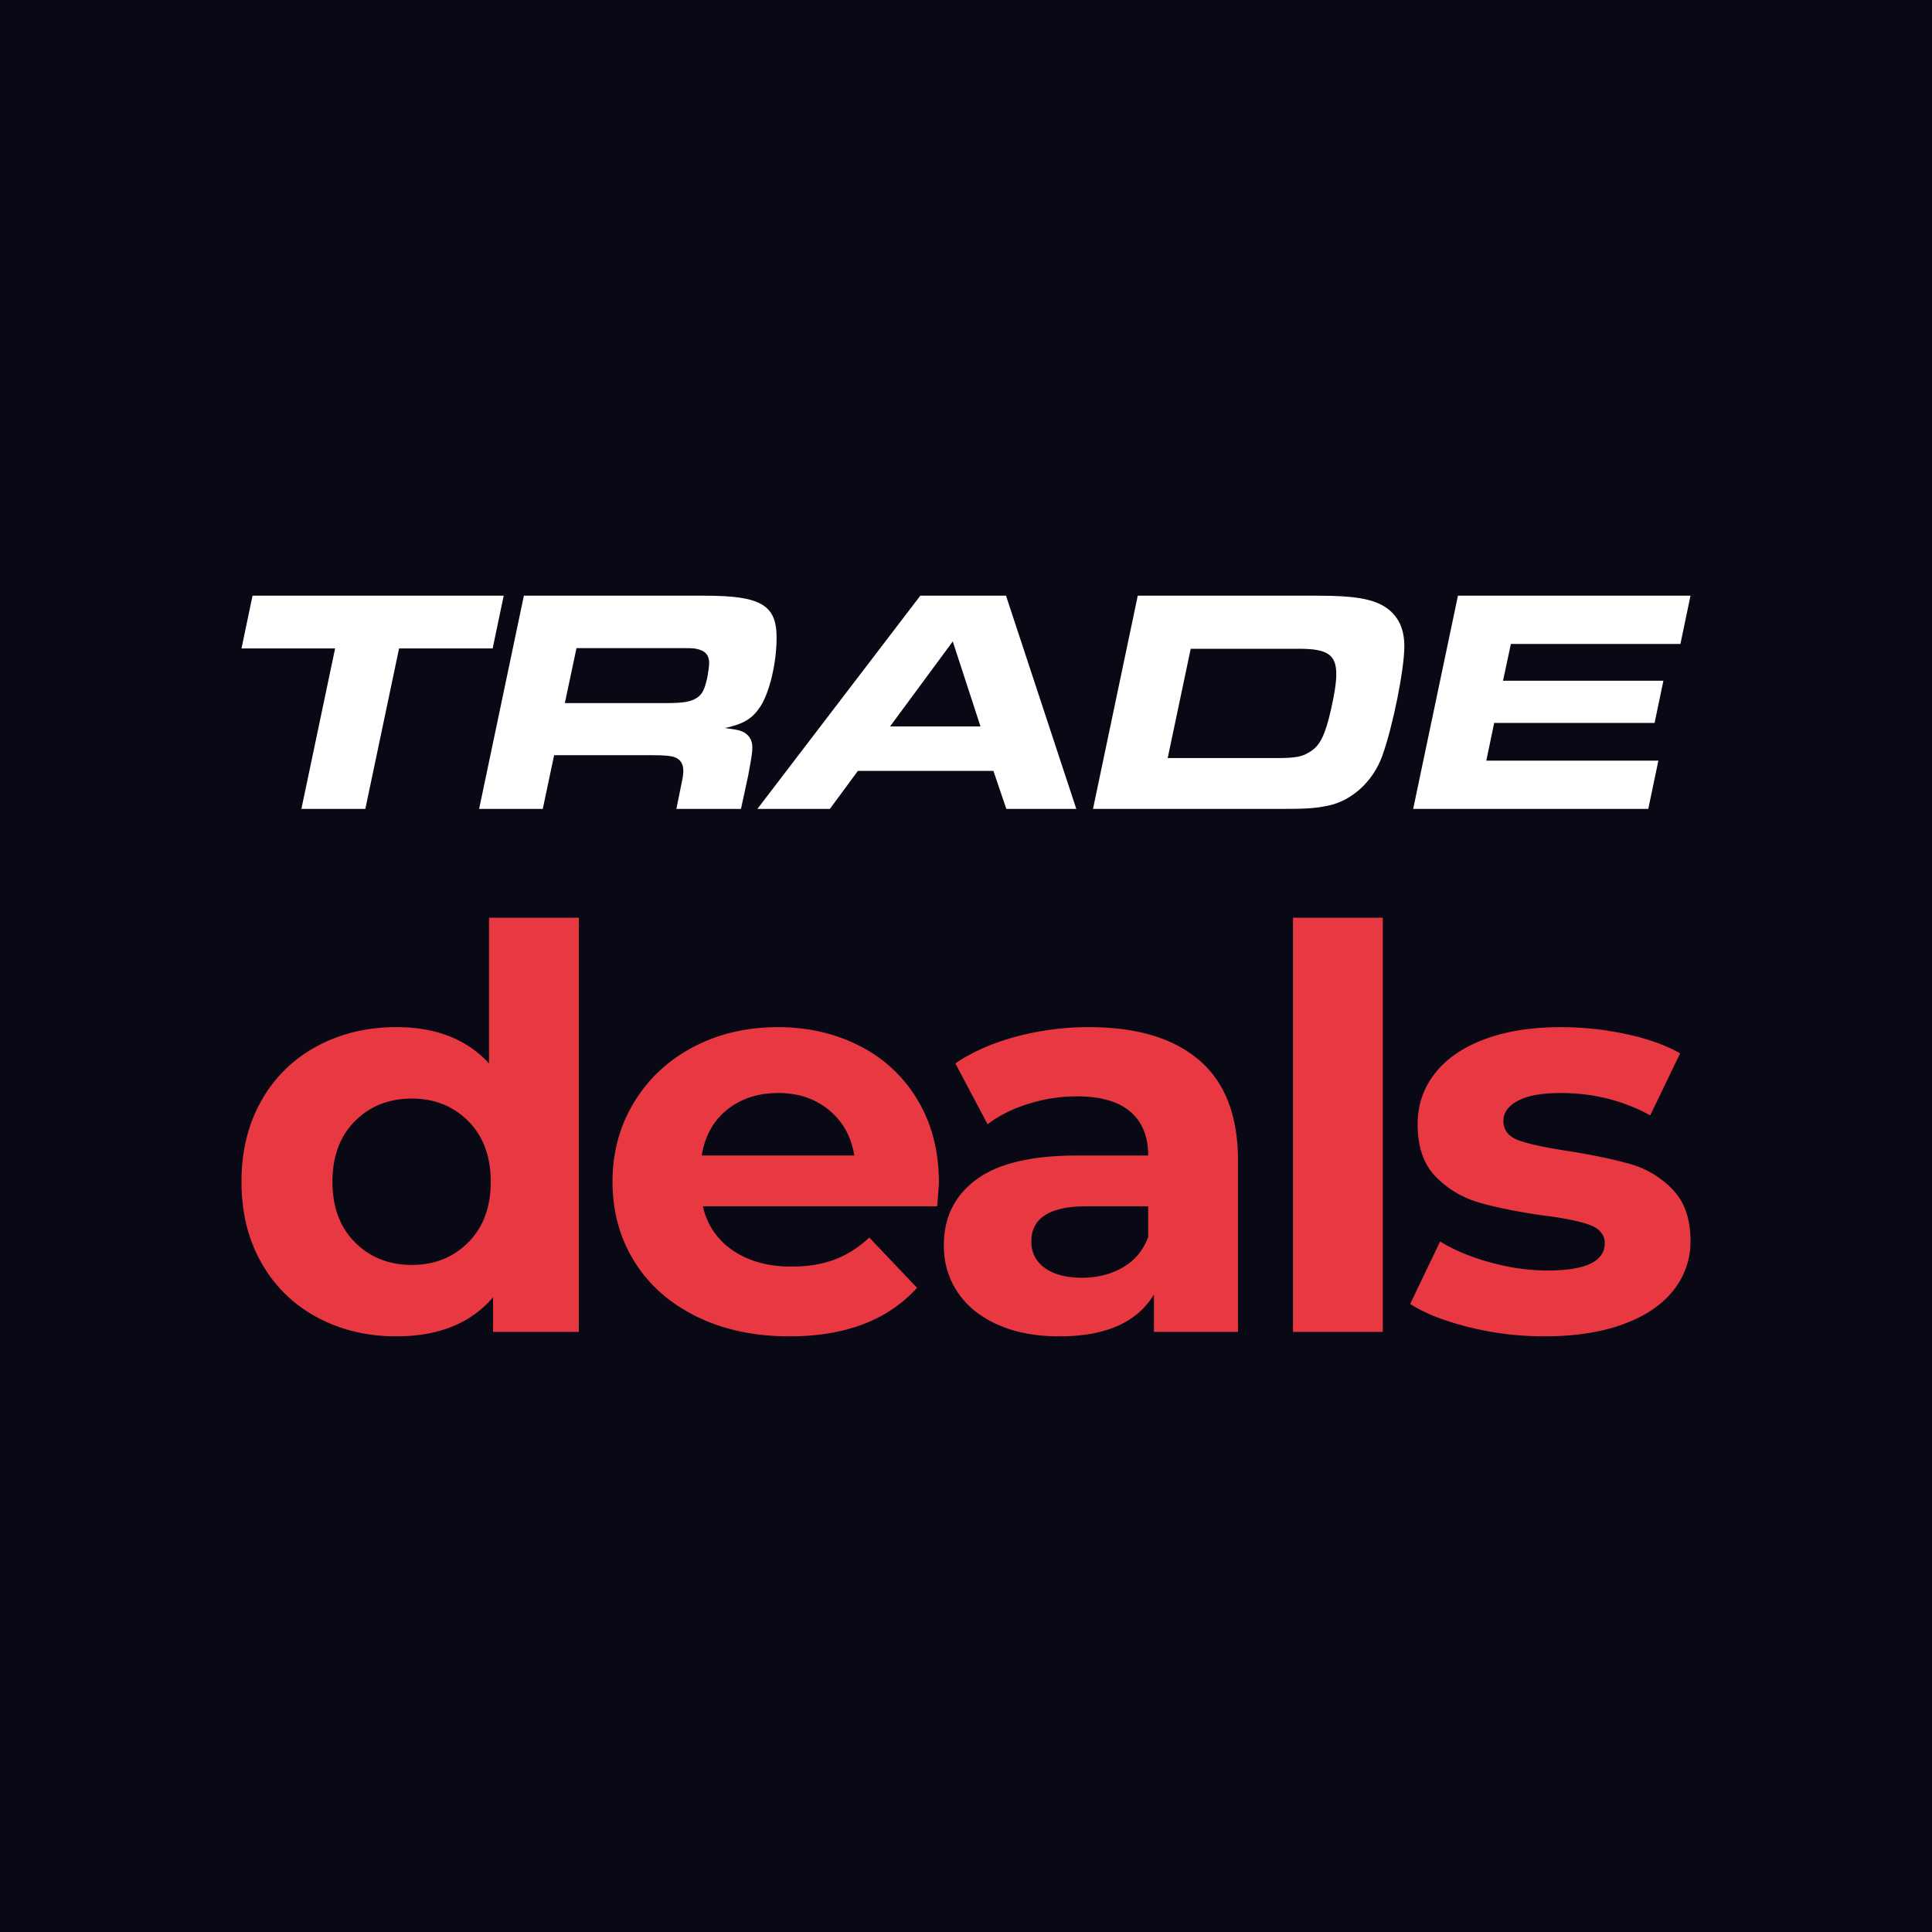
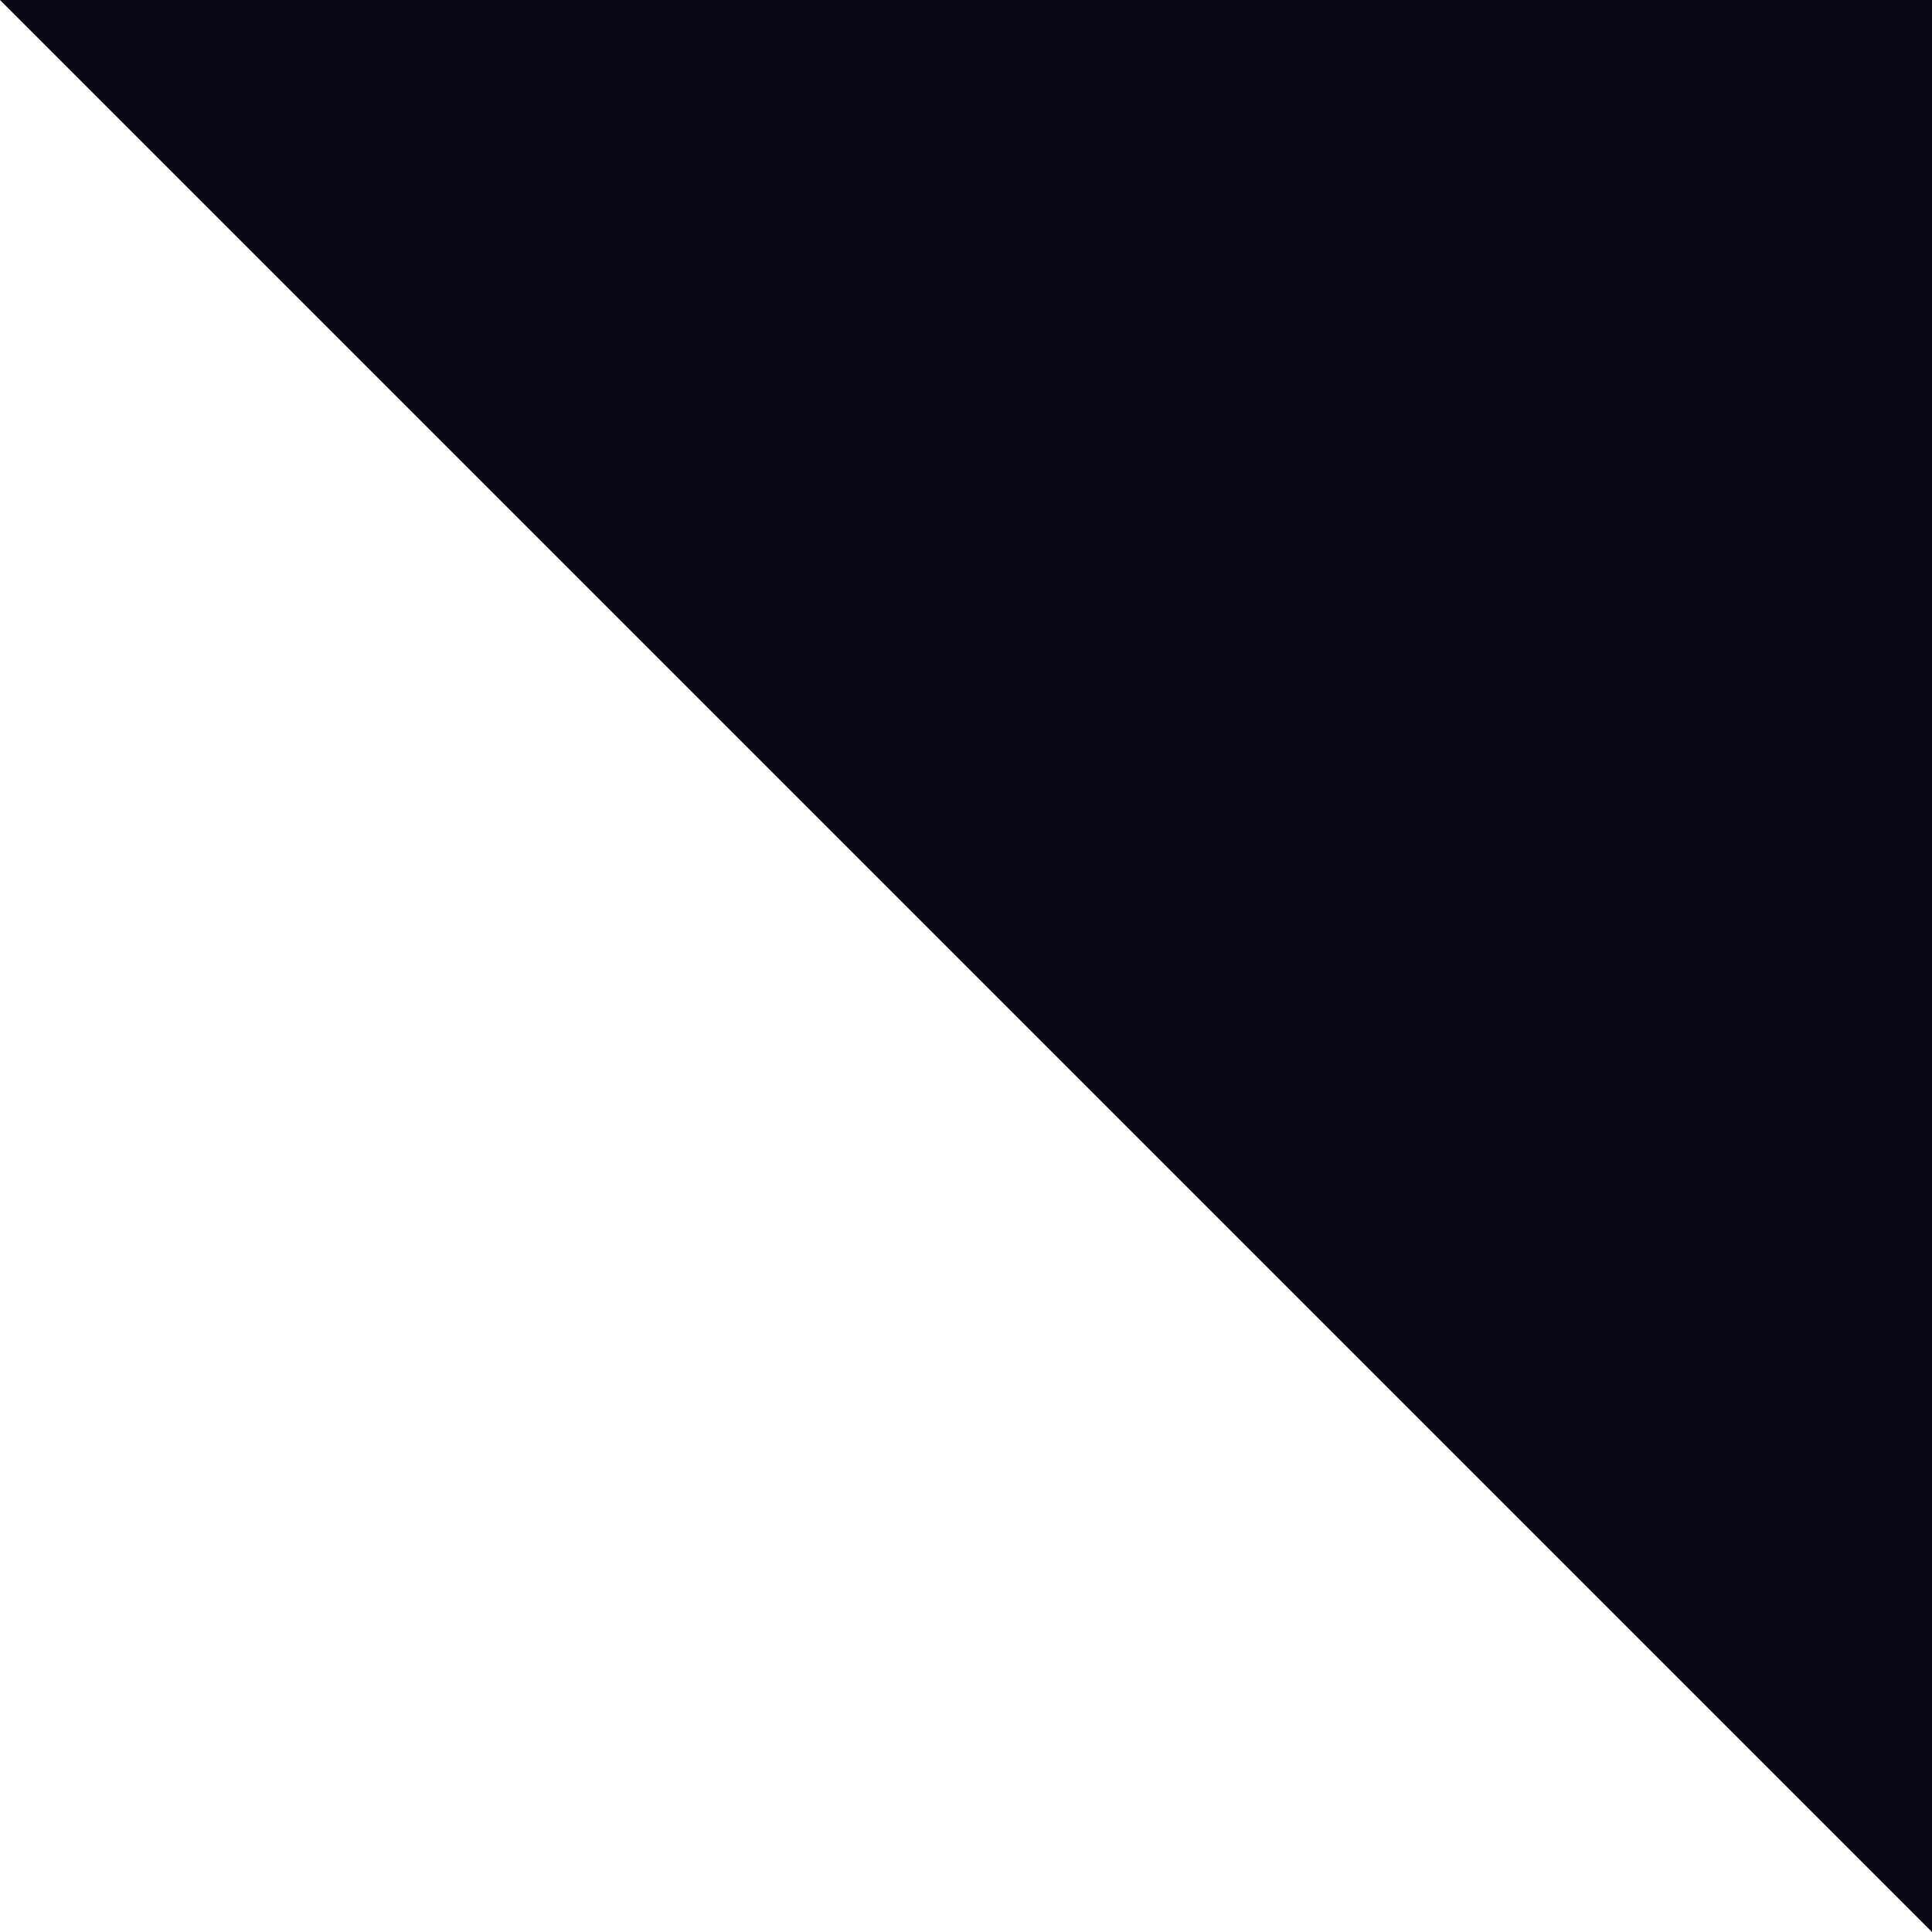
<svg xmlns="http://www.w3.org/2000/svg" viewBox="0 0 120 120">
  <g fill="none" fill-rule="evenodd">
-     <path fill="#090815" d="M0 0h120v120H0z" />
-     <path fill="#FFF" fill-rule="nonzero" d="m31.285 37-.685 3.276h-5.813l-2.095 9.967H18.72l2.094-9.967H15L15.685 37h15.6Zm12.508 0c3.464 0 4.443.576 4.443 2.601 0 1.569-.43 3.375-.998 4.269-.51.774-1.038 1.092-2.212 1.35.587.08.763.1 1.037.198.411.16.666.517.666.993 0 .298-.02.477-.255 1.747l-.45 2.085h-4.012l.332-1.648c.06-.258.098-.516.098-.714 0-.437-.176-.715-.548-.854-.215-.08-.607-.12-1.37-.12h-6.107l-.704 3.336h-3.954L32.539 37h11.254Zm18.693 0 4.365 13.243h-4.346l-.802-2.362h-8.417l-1.742 2.362h-4.501L57.162 37h5.324Zm-3.308 2.84-3.895 5.28H60.9l-1.722-5.28Zm-16.683.416h-6.688l-.724 3.415h6.224c1.155 0 1.605-.08 1.996-.337.314-.219.45-.497.607-1.152.079-.397.137-.794.137-1.012 0-.417-.195-.695-.587-.815-.268-.085-.393-.097-.965-.099Zm25.394 9.987H79.69c1.41 0 2.036-.04 2.78-.198 1.487-.298 2.818-1.51 3.386-3.098.665-1.846 1.37-5.38 1.37-6.81 0-1.132-.411-1.946-1.233-2.462C85.23 37.2 84.095 37 81.942 37H70.668l-2.78 13.243Zm4.638-3.157 1.43-6.79h6.732c1.782 0 2.31.377 2.31 1.588 0 .477-.098 1.172-.333 2.204-.352 1.549-.665 2.184-1.233 2.561-.528.358-.9.437-2.25.437h-6.656ZM90.555 37l-2.78 13.243h14.602l.627-2.998H92.317l.489-2.343h9.963l.548-2.62h-9.963l.49-2.284h10.53L105 37H90.555Z" />
-     <path fill="#E83943" fill-rule="nonzero" d="M35.952 57.003v25.723h-5.327v-2.15c-1.383 1.618-3.385 2.427-6.007 2.427-1.812 0-3.45-.393-4.916-1.178a8.575 8.575 0 0 1-3.45-3.363C15.416 77.006 15 75.319 15 73.4c0-1.919.417-3.606 1.251-5.062a8.575 8.575 0 0 1 3.45-3.362c1.467-.786 3.105-1.18 4.917-1.18 2.455 0 4.374.752 5.756 2.254v-9.048h5.578ZM25.583 78.566c1.407 0 2.575-.468 3.504-1.404.93-.936 1.395-2.19 1.395-3.761 0-1.572-.465-2.826-1.395-3.762-.93-.936-2.097-1.404-3.504-1.404-1.43 0-2.61.468-3.54 1.404-.929.936-1.394 2.19-1.394 3.762 0 1.571.465 2.825 1.395 3.76.93.937 2.11 1.405 3.54 1.405Zm32.735-5.096c0 .07-.036.555-.107 1.456H43.659a4.388 4.388 0 0 0 1.859 2.739c.977.67 2.193 1.005 3.647 1.005 1.001 0 1.889-.145 2.664-.433.774-.29 1.495-.746 2.163-1.37l2.967 3.12c-1.811 2.01-4.457 3.016-7.937 3.016-2.17 0-4.088-.41-5.757-1.23-1.668-.82-2.955-1.96-3.861-3.415-.906-1.456-1.359-3.109-1.359-4.957 0-1.826.447-3.473 1.341-4.94.894-1.468 2.121-2.612 3.683-3.432 1.561-.82 3.307-1.231 5.238-1.231 1.883 0 3.587.393 5.113 1.179a8.755 8.755 0 0 1 3.593 3.38c.87 1.467 1.305 3.172 1.305 5.113Zm-9.976-5.581c-1.263 0-2.324.346-3.182 1.04-.858.693-1.382 1.64-1.573 2.842h9.475c-.19-1.178-.715-2.12-1.573-2.825-.858-.705-1.907-1.057-3.147-1.057Zm19.292-4.091c2.98 0 5.267.687 6.864 2.063 1.597 1.375 2.396 3.449 2.396 6.222v10.643h-5.22v-2.323c-1.049 1.734-3.004 2.6-5.864 2.6-1.478 0-2.759-.242-3.844-.728-1.084-.485-1.912-1.155-2.484-2.01-.573-.856-.859-1.826-.859-2.912 0-1.734.674-3.097 2.02-4.091 1.347-.994 3.427-1.49 6.24-1.49h4.433c0-1.18-.37-2.087-1.108-2.722-.74-.636-1.847-.953-3.325-.953a9.988 9.988 0 0 0-3.022.468c-.989.312-1.829.733-2.52 1.265l-2.002-3.779c1.048-.716 2.306-1.27 3.772-1.664a17.395 17.395 0 0 1 4.523-.59Zm-.43 15.565c.954 0 1.8-.214 2.539-.641.739-.428 1.263-1.057 1.573-1.89v-1.906h-3.825c-2.289 0-3.433.728-3.433 2.184 0 .693.28 1.242.84 1.647.56.404 1.33.606 2.306.606Zm13.106-22.36h5.578v25.723H80.31V57.003Zm15.608 26a19.24 19.24 0 0 1-4.683-.572c-1.526-.381-2.742-.86-3.647-1.438l1.859-3.883c.858.531 1.895.965 3.11 1.3 1.216.335 2.408.503 3.576.503 2.36 0 3.54-.567 3.54-1.7 0-.53-.322-.912-.966-1.143-.643-.231-1.633-.428-2.967-.59-1.574-.23-2.873-.496-3.898-.797a6.08 6.08 0 0 1-2.663-1.594c-.751-.763-1.127-1.85-1.127-3.26 0-1.178.352-2.224 1.055-3.136.703-.913 1.728-1.624 3.075-2.132 1.347-.509 2.938-.763 4.773-.763 1.359 0 2.712.144 4.058.433 1.347.29 2.461.688 3.343 1.196l-1.859 3.848c-1.692-.924-3.54-1.386-5.542-1.386-1.192 0-2.085.161-2.681.485-.596.323-.894.74-.894 1.248 0 .578.322.982.965 1.213.644.231 1.669.45 3.075.659 1.573.254 2.86.526 3.862.815a5.83 5.83 0 0 1 2.61 1.577c.739.763 1.108 1.826 1.108 3.19a4.829 4.829 0 0 1-1.073 3.085c-.715.9-1.758 1.6-3.128 2.097-1.37.497-2.998.745-4.88.745Z" />
+     <path fill="#090815" d="M0 0h120v120z" />
  </g>
</svg>